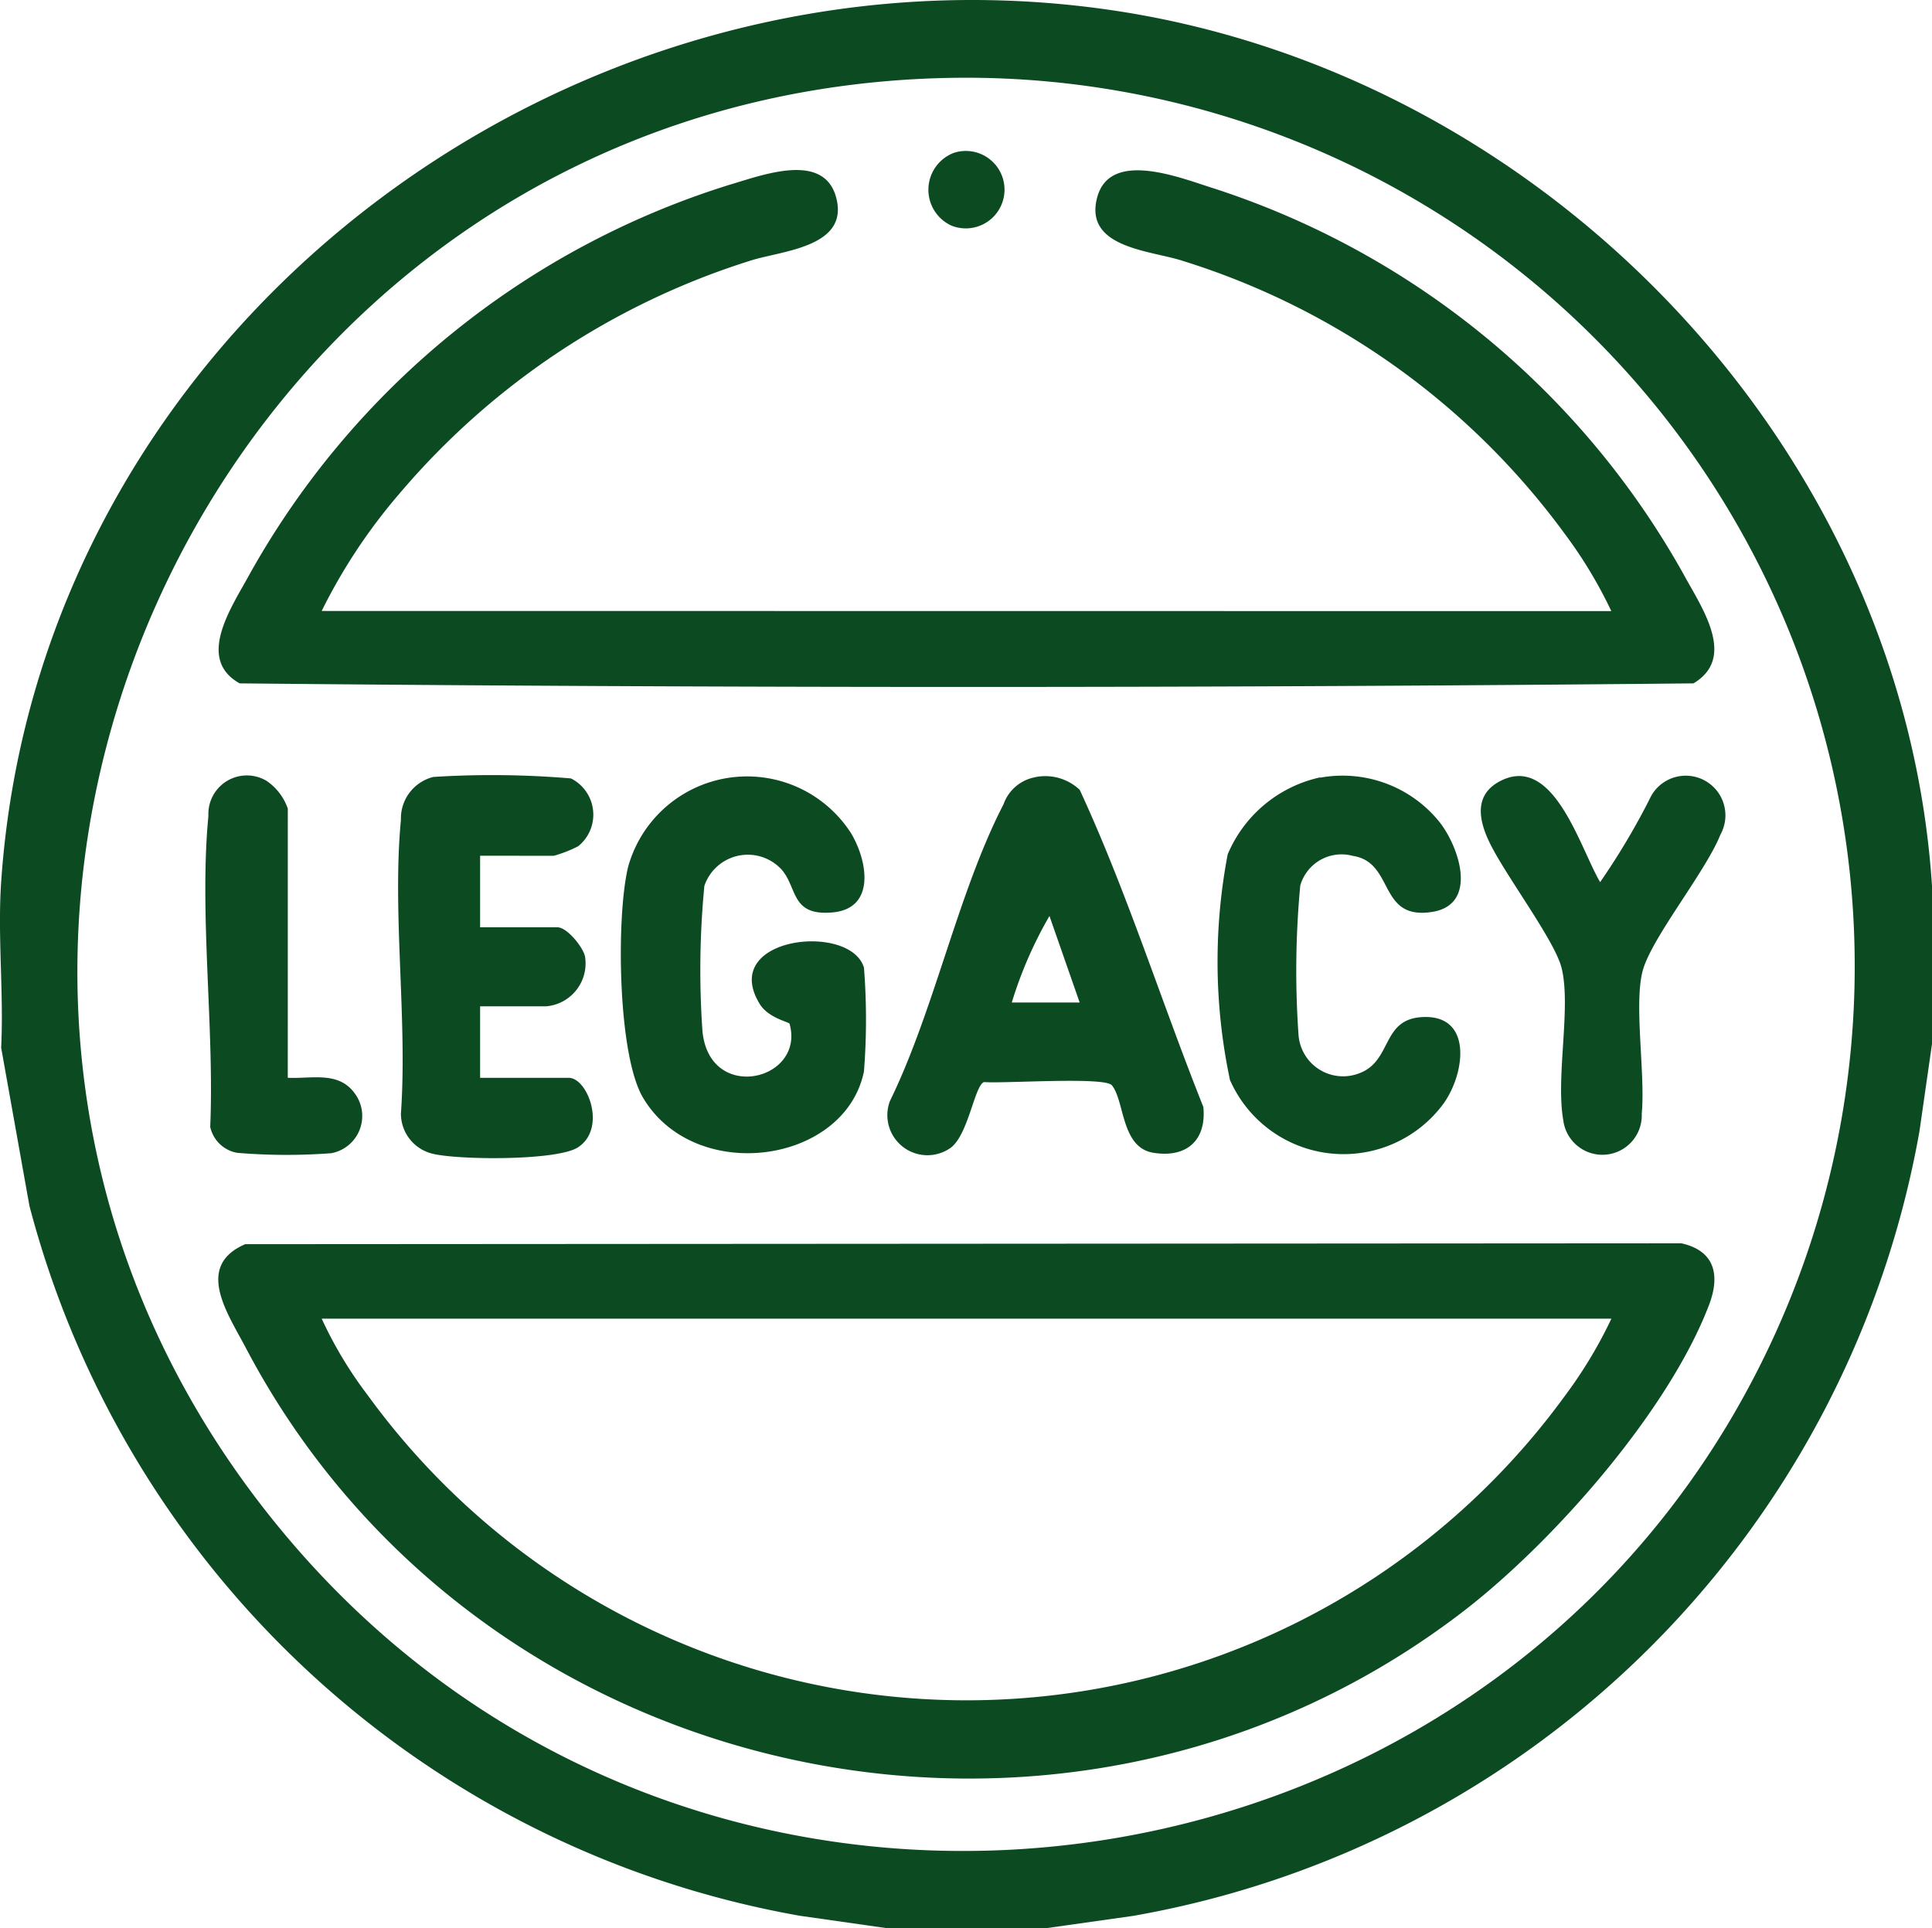
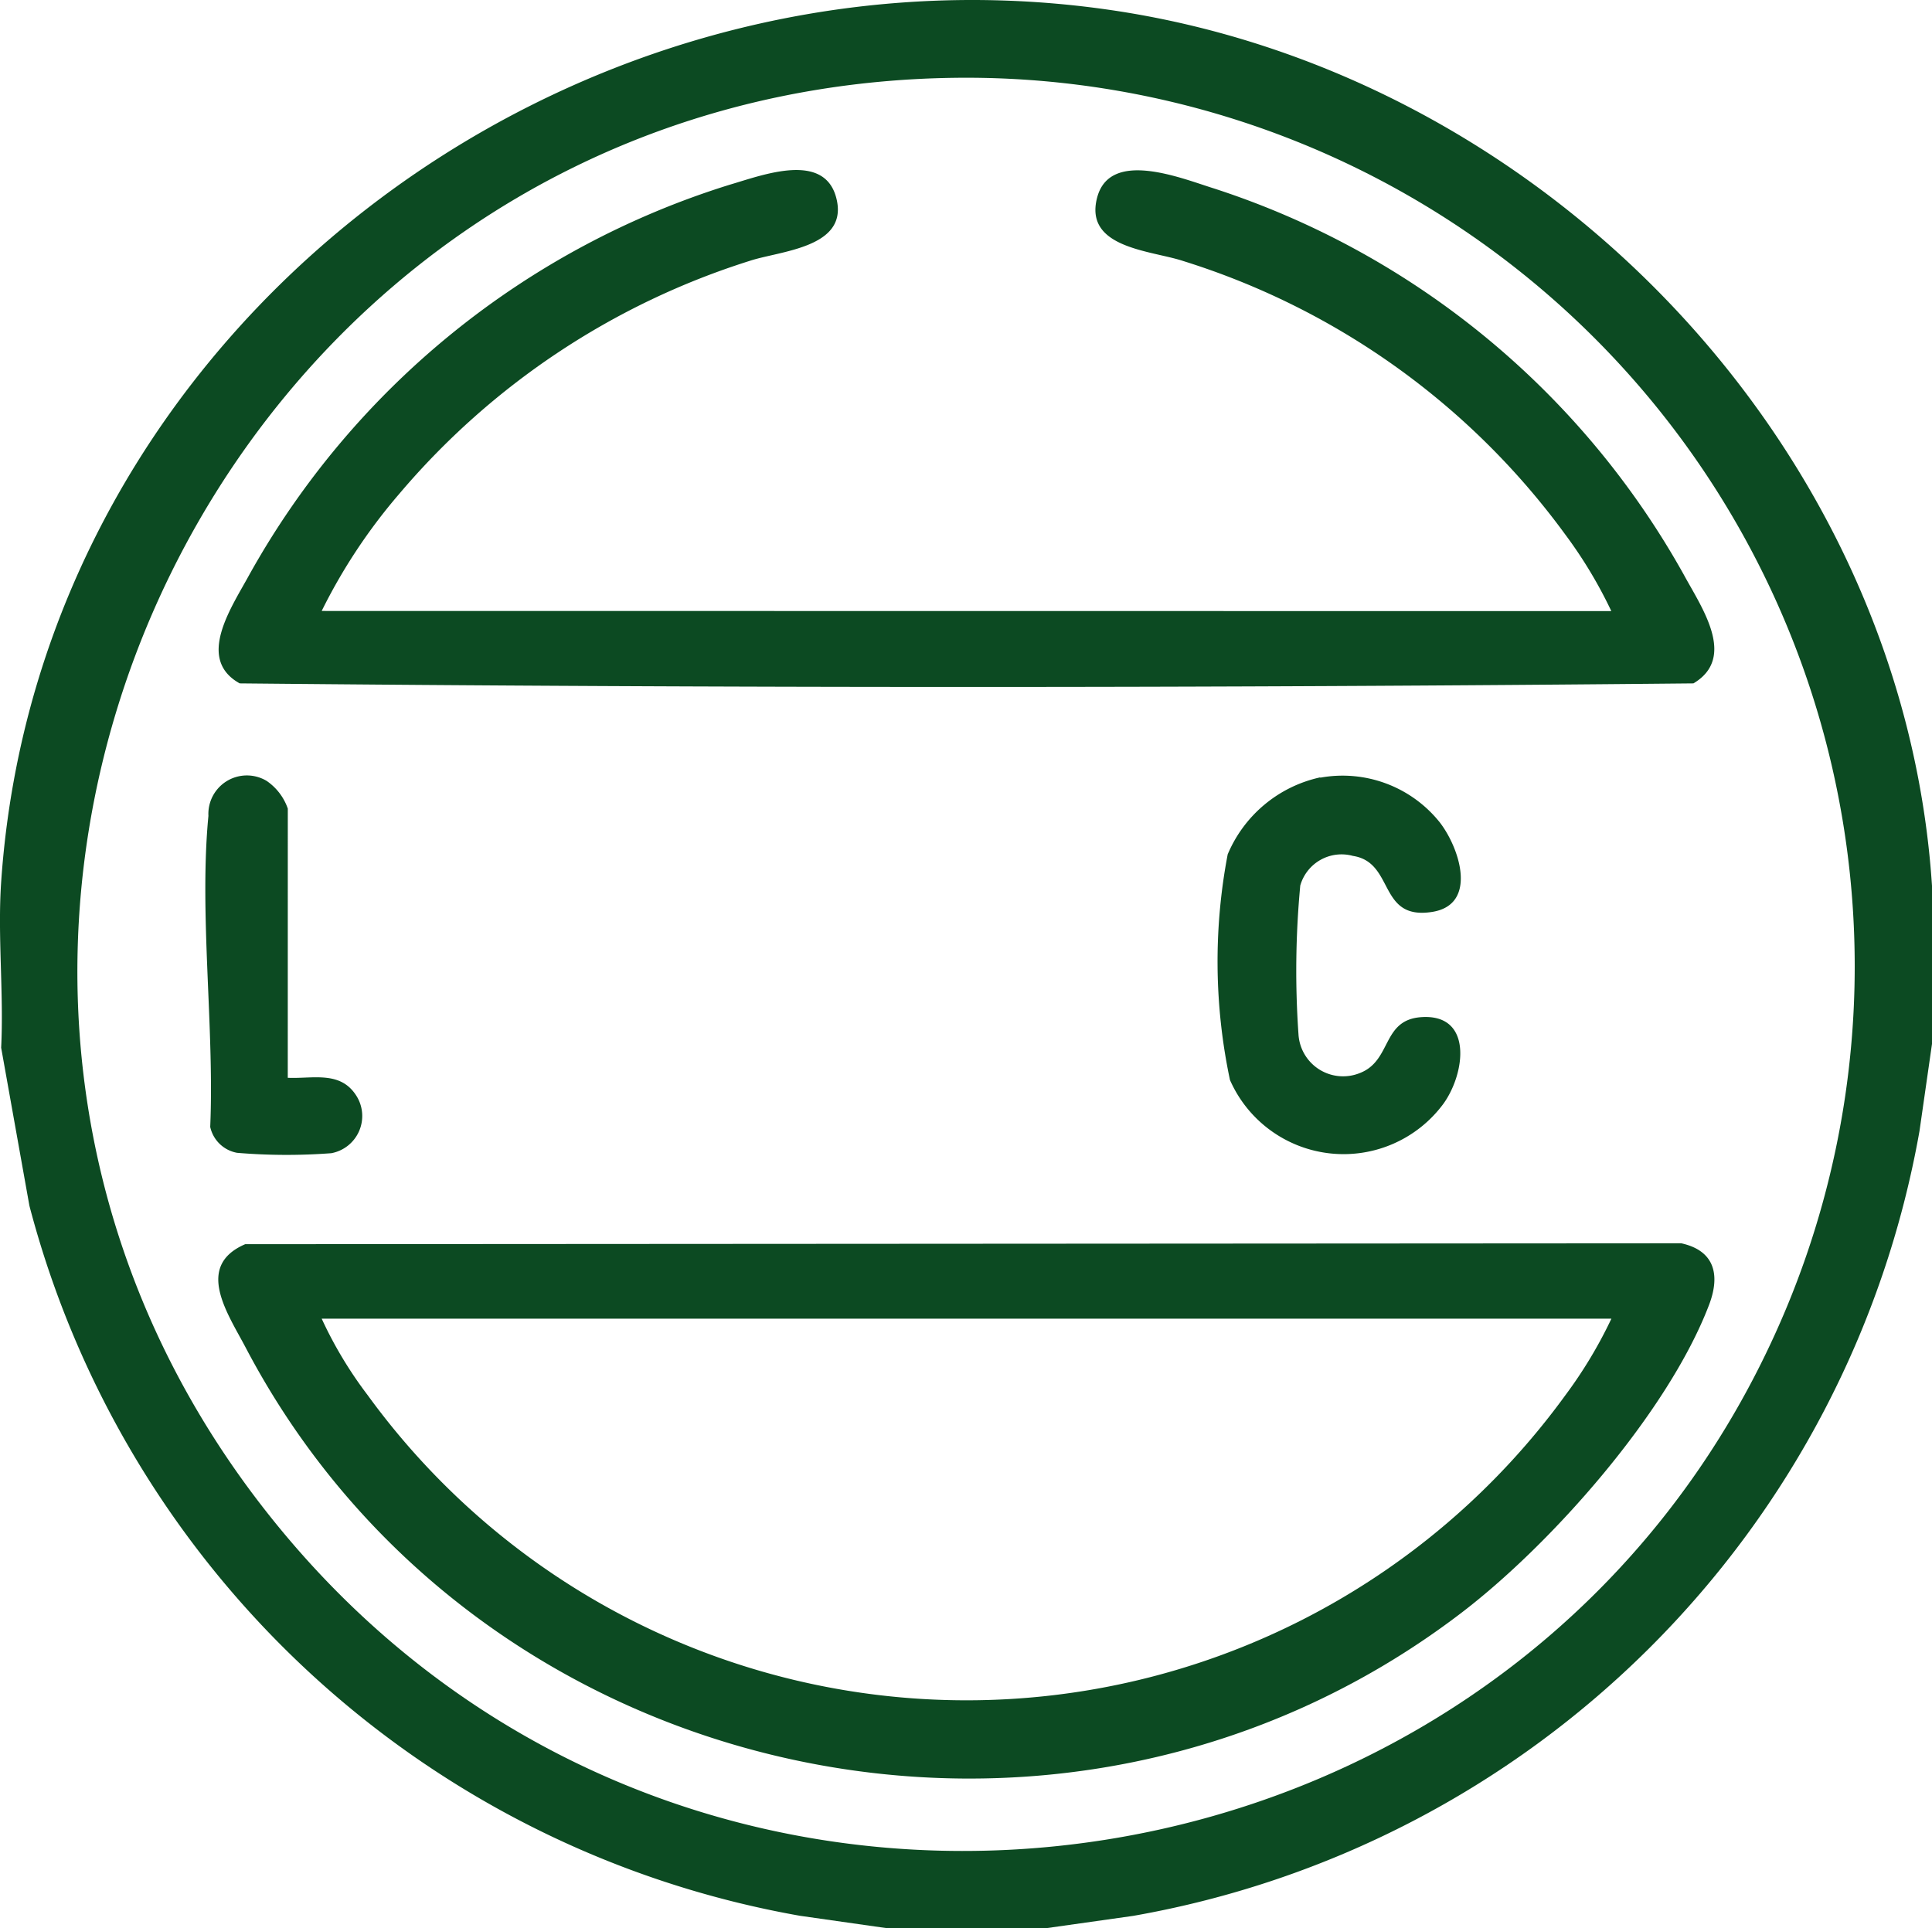
<svg xmlns="http://www.w3.org/2000/svg" id="Group_434" data-name="Group 434" width="65.223" height="65.104" viewBox="0 0 65.223 65.104">
  <defs>
    <clipPath id="clip-path">
      <rect id="Rectangle_292" data-name="Rectangle 292" width="65.223" height="65.104" fill="#0c4a22" />
    </clipPath>
  </defs>
  <g id="Group_433" data-name="Group 433" clip-path="url(#clip-path)">
    <path id="Path_629" data-name="Path 629" d="M65.223,29.907v5.337L64.8,38.19A32.7,32.7,0,0,1,38.257,64.682L35.3,65.1H29.958l-2.952-.421A32.78,32.78,0,0,1,.993,40.708L.039,35.371c.092-1.83-.124-3.775,0-5.591C1.3,11.2,19.049-2.285,37.384.322c14.676,2.087,26.866,14.7,27.839,29.585m-33-27.281C6.892,2.961-6.659,32.806,9.846,52.076,24.313,68.966,51.8,64.6,60.318,44.134A30,30,0,0,0,32.223,2.626" transform="translate(0 0.001)" fill="#0c4a22" />
    <path id="Path_630" data-name="Path 630" d="M44.318,247.311l48.482-.03c1.139.251,1.317,1.083.935,2.083-1.383,3.622-5.328,8.09-8.4,10.424C71.92,270,52.138,265.665,44.333,250.8c-.6-1.142-1.731-2.749-.015-3.489m46.124,2.514H46.9a13.788,13.788,0,0,0,1.551,2.581,24.989,24.989,0,0,0,40.438,0,15.222,15.222,0,0,0,1.551-2.581" transform="translate(-36.04 -205.305)" fill="#0c4a22" />
    <path id="Path_631" data-name="Path 631" d="M90.5,48.734a15.221,15.221,0,0,0-1.551-2.581,25.29,25.29,0,0,0-12.9-9.238c-1.072-.358-3.351-.426-2.91-2.133.428-1.66,2.846-.66,3.961-.313A28.068,28.068,0,0,1,92.945,47.5c.6,1.108,1.8,2.8.327,3.674-16.333.161-32.744.16-49.077,0-1.492-.828-.264-2.583.328-3.674a28.121,28.121,0,0,1,16.22-13.163c1.127-.33,3.26-1.158,3.613.537.334,1.6-1.935,1.7-2.945,2.036a25.567,25.567,0,0,0-11.84,7.878,18.878,18.878,0,0,0-2.608,3.941Z" transform="translate(-36.103 -28.102)" fill="#0c4a22" />
-     <path id="Path_632" data-name="Path 632" d="M181.417,154.442a1.689,1.689,0,0,1,1.563.415c1.6,3.458,2.755,7.154,4.173,10.705.111,1.127-.564,1.727-1.684,1.548-1.1-.174-.967-1.753-1.406-2.281-.244-.293-3.668-.051-4.313-.107-.328.11-.54,1.871-1.178,2.254a1.353,1.353,0,0,1-2-1.613c1.5-3.064,2.3-7.051,3.836-10.02a1.4,1.4,0,0,1,1.007-.9m1.563,7.594-1.02-2.922a13.886,13.886,0,0,0-1.272,2.922Z" transform="translate(-146.529 -128.19)" fill="#0c4a22" />
-     <path id="Path_633" data-name="Path 633" d="M128.854,157.5a1.548,1.548,0,0,0-2.571.589,29.65,29.65,0,0,0-.065,4.9c.231,2.451,3.48,1.674,2.941-.245-.017-.063-.714-.189-1.007-.668-1.39-2.271,3.06-2.766,3.519-1.226a22.454,22.454,0,0,1,0,3.5c-.637,3.132-5.706,3.837-7.457.893-.868-1.458-.91-6.174-.5-7.815a4.169,4.169,0,0,1,7.527-1.107c.558.941.825,2.53-.626,2.663s-1.169-.867-1.762-1.487" transform="translate(-102.504 -128.18)" fill="#0c4a22" />
-     <path id="Path_634" data-name="Path 634" d="M81.929,156.884V159.3h2.61c.326,0,.858.662.931.981a1.453,1.453,0,0,1-1.312,1.687H81.929v2.414h2.992c.639,0,1.29,1.708.314,2.346-.7.46-4.066.431-4.917.215a1.392,1.392,0,0,1-1.062-1.354c.225-3.188-.3-6.778,0-9.916a1.444,1.444,0,0,1,1.094-1.449,31.637,31.637,0,0,1,4.646.05,1.369,1.369,0,0,1,.244,2.29,4.392,4.392,0,0,1-.824.322Z" transform="translate(-65.721 -127.993)" fill="#0c4a22" />
    <path id="Path_635" data-name="Path 635" d="M245.6,154.412a4.2,4.2,0,0,1,4.03,1.5c.681.873,1.3,2.788-.251,3.032-1.837.289-1.255-1.673-2.674-1.891a1.449,1.449,0,0,0-1.778,1,30.745,30.745,0,0,0-.06,5.023,1.508,1.508,0,0,0,2.074,1.307c1.083-.421.734-1.791,2.066-1.886,1.749-.125,1.5,1.883.754,2.922a4.19,4.19,0,0,1-7.207-.8,19.3,19.3,0,0,1-.077-7.618,4.408,4.408,0,0,1,3.124-2.6" transform="translate(-201.031 -128.156)" fill="#0c4a22" />
-     <path id="Path_636" data-name="Path 636" d="M298.533,157.943a23.911,23.911,0,0,0,1.725-2.914,1.339,1.339,0,0,1,2.334,1.313c-.507,1.269-2.345,3.506-2.63,4.618-.292,1.142.1,3.473-.026,4.8a1.33,1.33,0,0,1-2.649.22c-.259-1.461.275-3.837-.06-5.149-.243-.95-1.946-3.182-2.457-4.282-.349-.75-.482-1.572.4-2.022,1.8-.913,2.679,2.26,3.359,3.414" transform="translate(-244.512 -128.163)" fill="#0c4a22" />
    <path id="Path_637" data-name="Path 637" d="M43.615,164.454c.832.038,1.75-.24,2.292.571A1.277,1.277,0,0,1,45.085,167a19.989,19.989,0,0,1-3.181-.013,1.134,1.134,0,0,1-.907-.874c.143-3.346-.378-7.208-.061-10.5a1.3,1.3,0,0,1,1.963-1.184,1.874,1.874,0,0,1,.717.937Z" transform="translate(-33.9 -128.066)" fill="#0c4a22" />
-     <path id="Path_638" data-name="Path 638" d="M185.515,30.12a1.307,1.307,0,1,1-.1,2.457,1.332,1.332,0,0,1,.1-2.457" transform="translate(-153.303 -24.963)" fill="#0c4a22" />
  </g>
</svg>